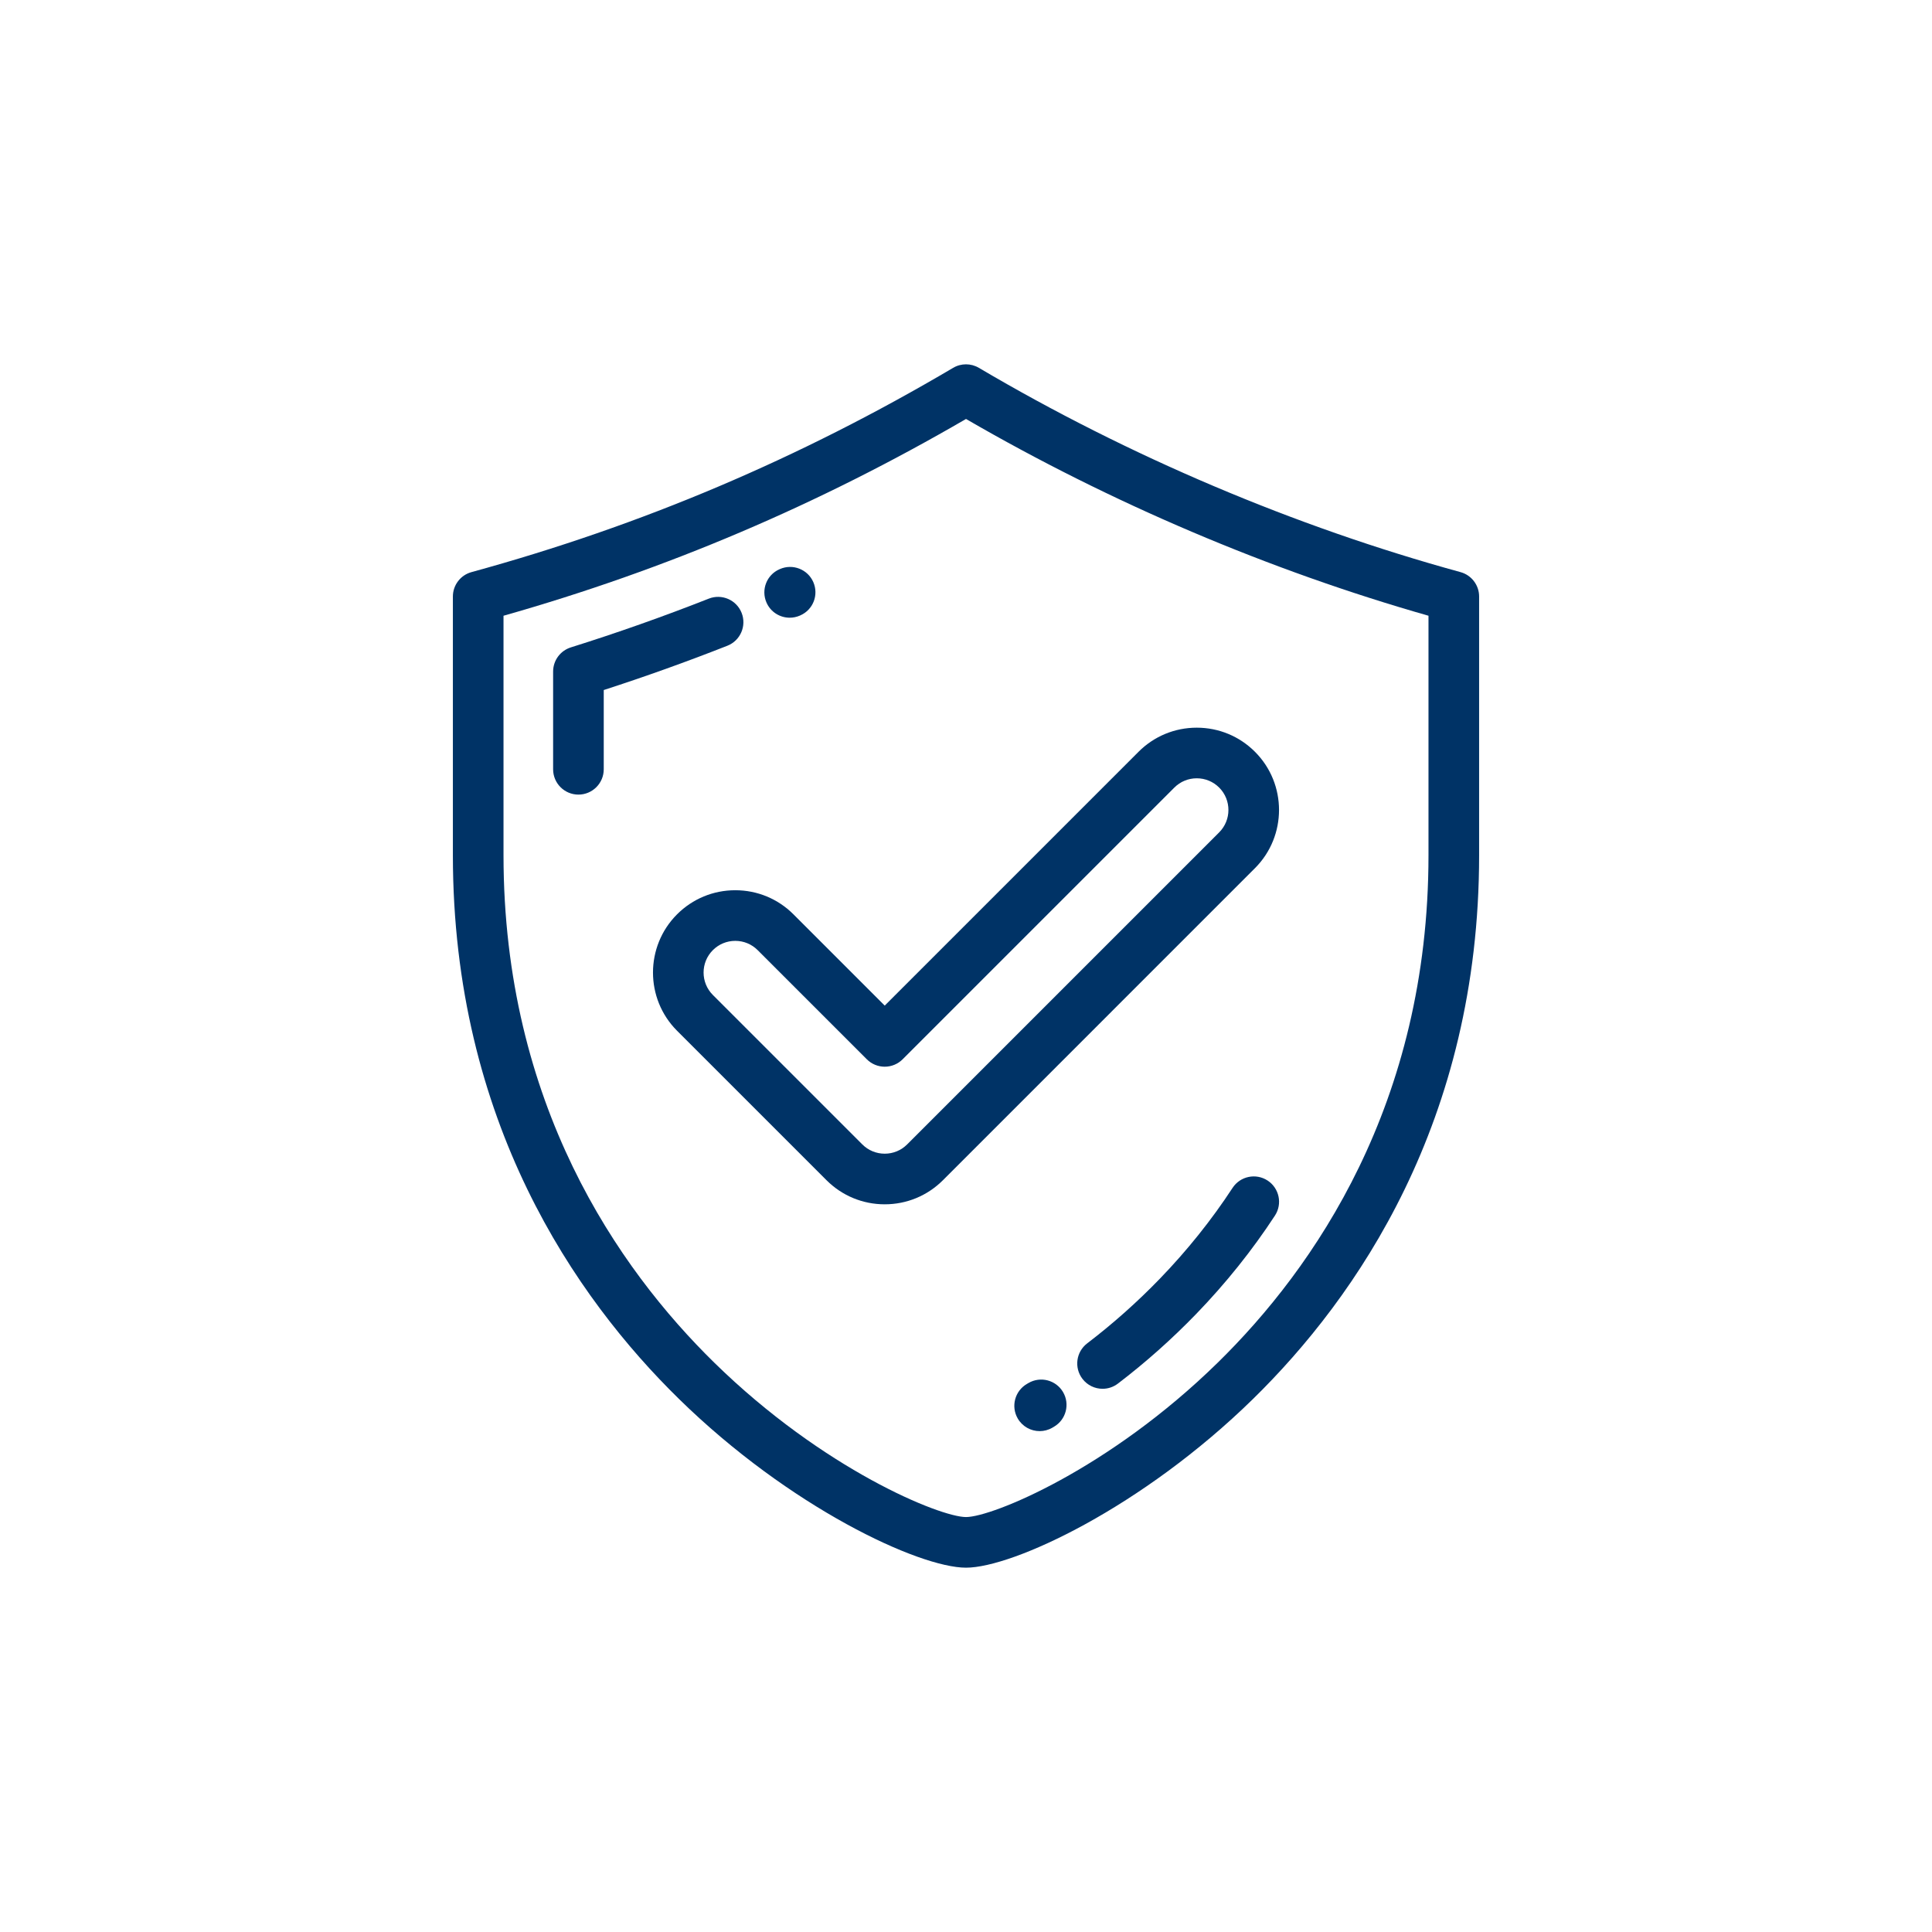
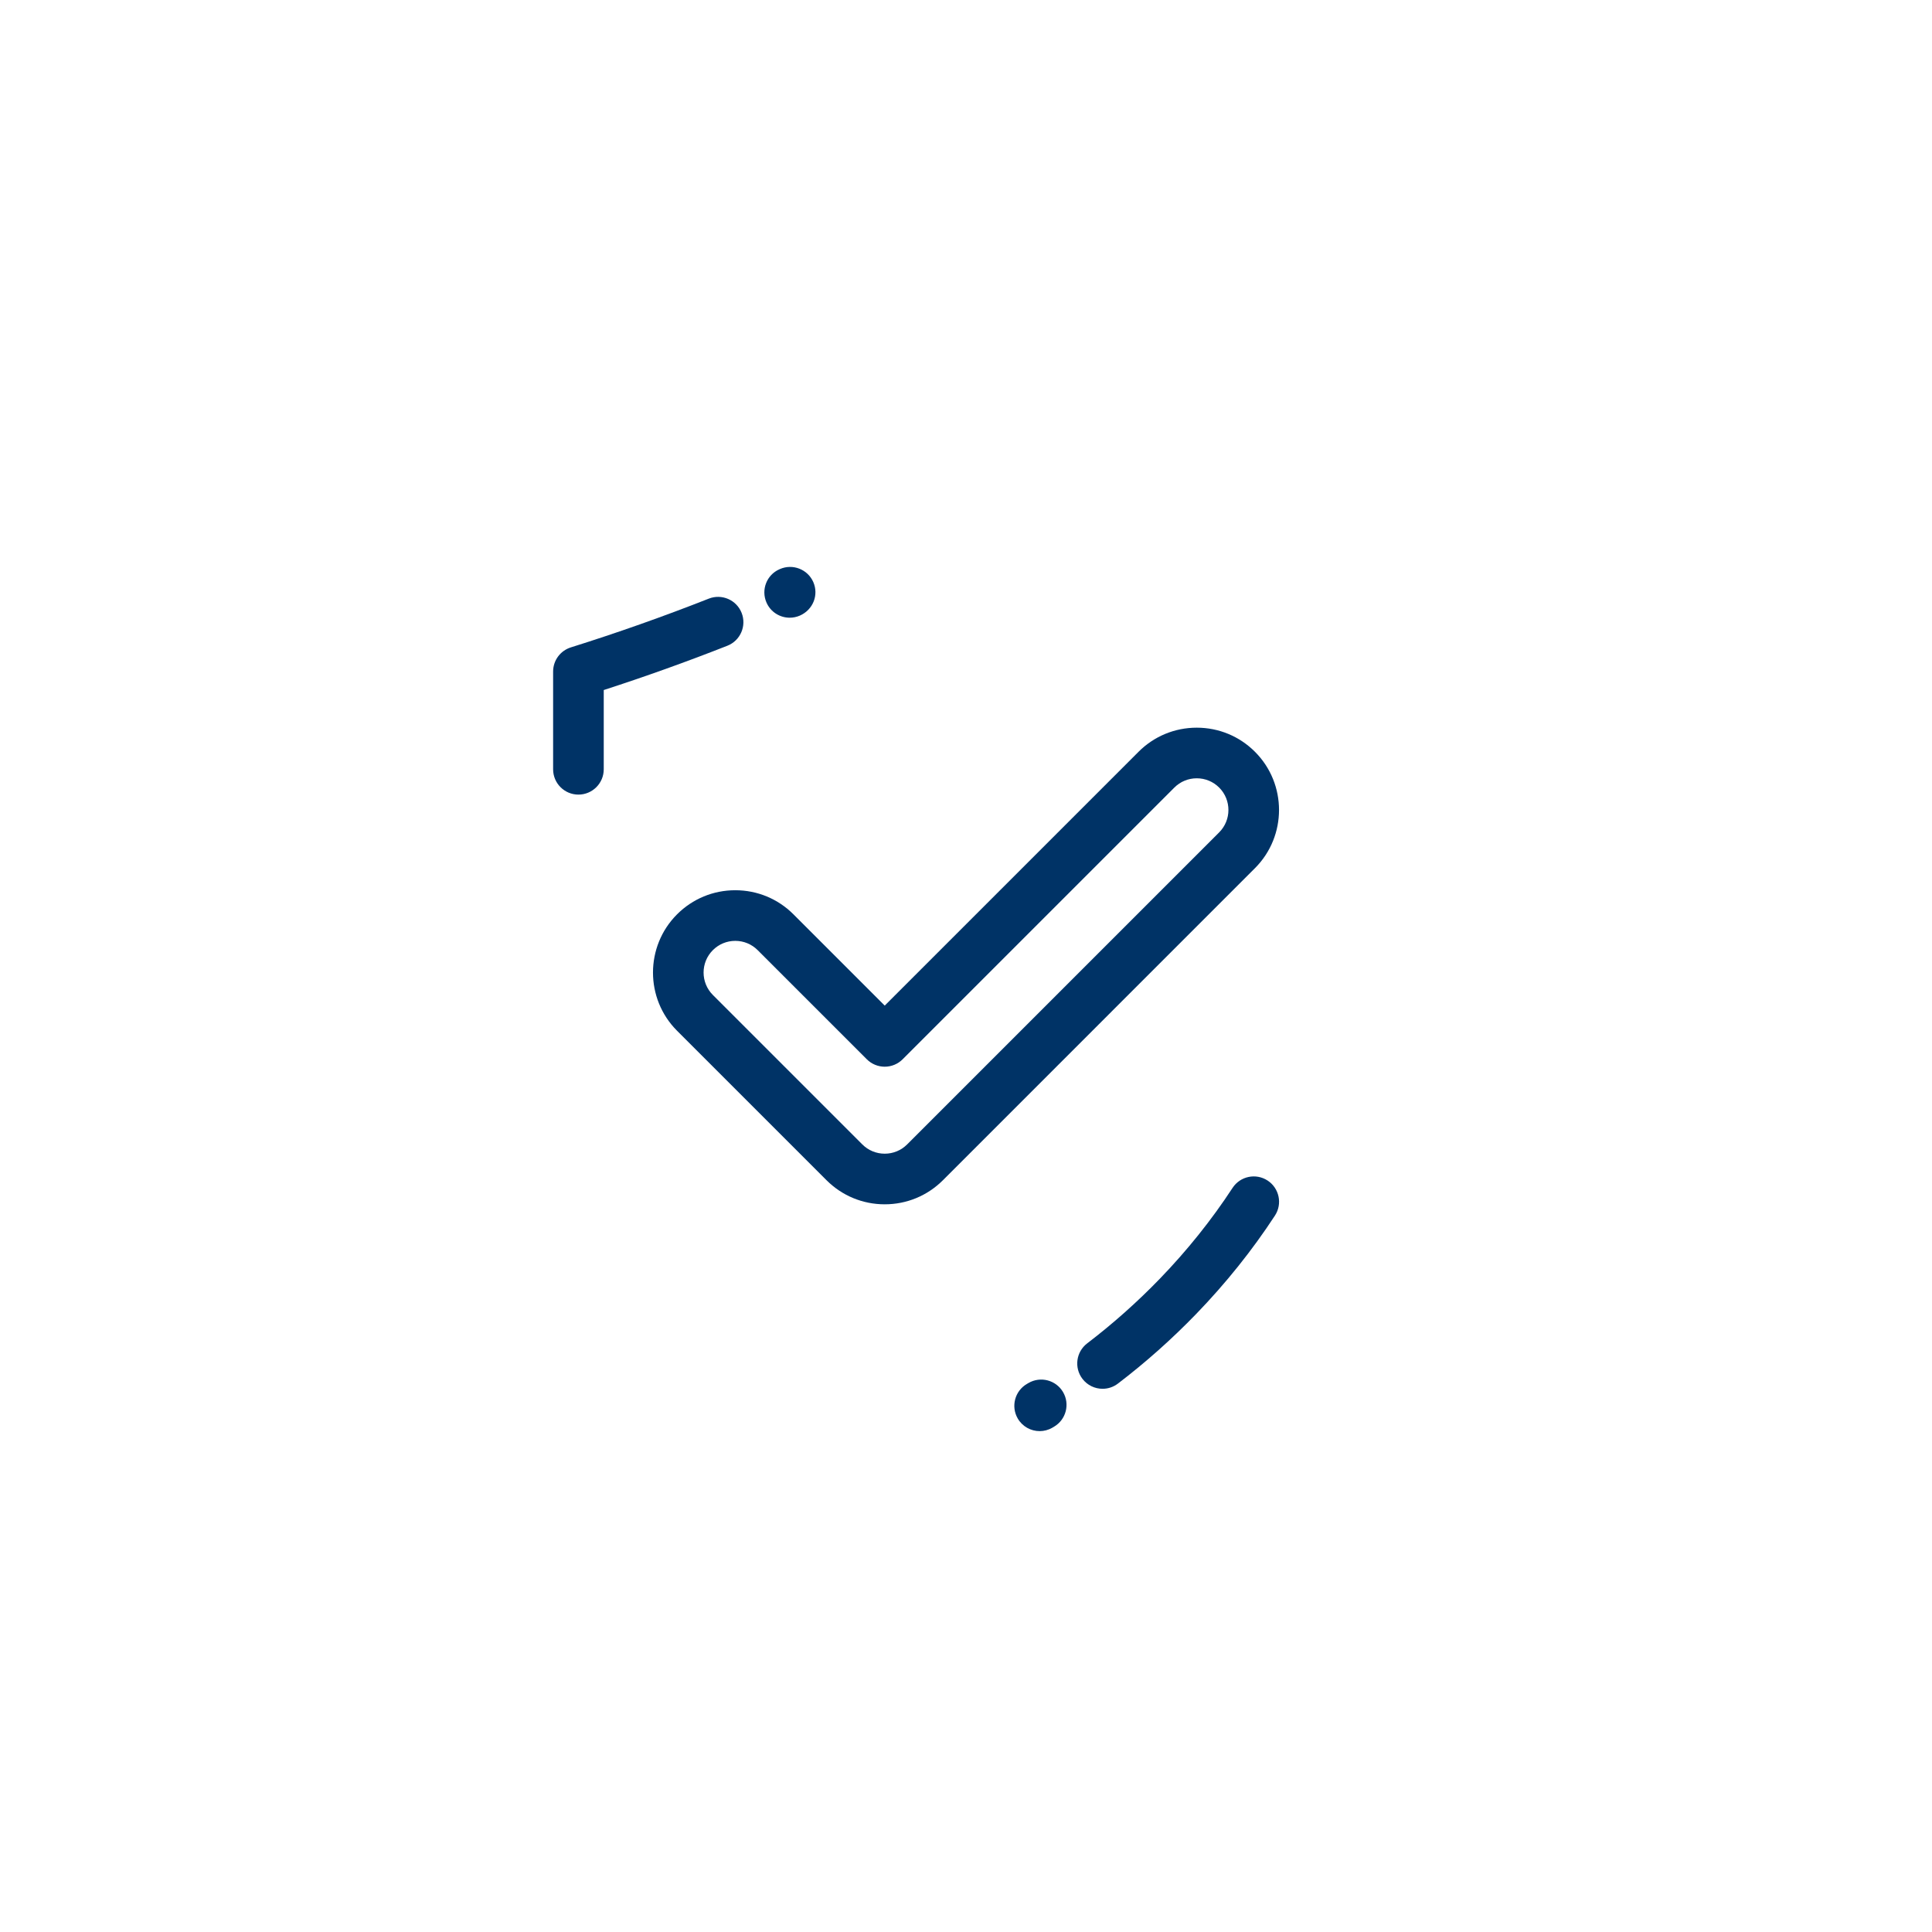
<svg xmlns="http://www.w3.org/2000/svg" width="175" height="175" viewBox="0 0 175 175" fill="none">
  <g clip-path="url(#clip0_557_1750)">
-     <path d="M132.291 51.822C117.294 47.713 102.209 41.314 88.666 33.319C87.947 32.894 87.054 32.894 86.335 33.319C72.402 41.544 58.132 47.596 42.709 51.822C41.712 52.094 41.022 53 41.022 54.033V77.461C41.022 101.586 52.152 117.556 61.489 126.704C71.54 136.553 83.249 142 87.501 142C91.751 142 103.46 136.553 113.512 126.704C122.849 117.556 133.978 101.587 133.978 77.461V54.033C133.978 53 133.287 52.094 132.291 51.822ZM129.392 77.461C129.392 99.994 119.011 114.895 110.303 123.428C100.418 133.114 89.849 137.414 87.501 137.414C85.152 137.414 74.583 133.114 64.698 123.428C55.989 114.895 45.608 99.994 45.608 77.461V55.774C60.356 51.586 74.092 45.742 87.501 37.95C100.575 45.535 114.996 51.67 129.392 55.773V77.461Z" fill="#003366" />
    <path d="M67.177 55.517C66.713 54.339 65.382 53.76 64.203 54.224C60.107 55.838 55.903 57.324 51.708 58.64C50.751 58.94 50.101 59.826 50.101 60.828V69.682C50.101 70.948 51.128 71.975 52.394 71.975C53.66 71.975 54.687 70.948 54.687 69.682V62.503C58.45 61.285 62.21 59.938 65.884 58.491C67.062 58.027 67.641 56.696 67.177 55.517Z" fill="#003366" />
-     <path d="M71.532 55.952C71.84 55.952 72.152 55.89 72.452 55.76L72.494 55.741C73.654 55.233 74.177 53.882 73.668 52.723C73.159 51.563 71.801 51.038 70.643 51.546L70.606 51.562C69.445 52.069 68.921 53.418 69.428 54.578C69.804 55.44 70.648 55.952 71.532 55.952Z" fill="#003366" />
+     <path d="M71.532 55.952C71.84 55.952 72.152 55.89 72.452 55.76C73.654 55.233 74.177 53.882 73.668 52.723C73.159 51.563 71.801 51.038 70.643 51.546L70.606 51.562C69.445 52.069 68.921 53.418 69.428 54.578C69.804 55.44 70.648 55.952 71.532 55.952Z" fill="#003366" />
    <path d="M114.818 106.933C113.759 106.241 112.338 106.538 111.645 107.598C109.755 110.49 107.539 113.26 105.055 115.829C103.013 117.941 100.801 119.91 98.479 121.68C97.472 122.448 97.278 123.886 98.046 124.893C98.497 125.485 99.18 125.796 99.871 125.796C100.355 125.796 100.844 125.643 101.259 125.326C103.764 123.417 106.15 121.293 108.352 119.016C111.037 116.239 113.436 113.242 115.484 110.107C116.177 109.047 115.878 107.626 114.818 106.933Z" fill="#003366" />
    <path d="M93.154 125.276L93.022 125.353C91.927 125.988 91.552 127.39 92.186 128.486C92.612 129.221 93.381 129.631 94.173 129.631C94.562 129.631 94.958 129.531 95.319 129.322L95.471 129.232C96.564 128.592 96.931 127.188 96.291 126.095C95.651 125.003 94.246 124.636 93.154 125.276Z" fill="#003366" />
    <path d="M71.871 82.82C70.464 81.412 68.591 80.637 66.6 80.637C64.608 80.637 62.736 81.412 61.327 82.82C58.421 85.728 58.421 90.458 61.327 93.365L74.866 106.904C76.274 108.311 78.147 109.086 80.138 109.086C82.13 109.086 84.002 108.311 85.411 106.903L113.674 78.639C116.58 75.731 116.58 71.002 113.674 68.096C112.266 66.688 110.393 65.913 108.401 65.913C106.41 65.913 104.537 66.688 103.129 68.096L80.138 91.087L71.871 82.82ZM106.372 71.338C106.914 70.796 107.635 70.498 108.402 70.498C109.169 70.498 109.889 70.796 110.432 71.338C111.55 72.457 111.55 74.278 110.431 75.397L82.168 103.661C81.626 104.202 80.905 104.501 80.138 104.501C79.371 104.501 78.65 104.202 78.108 103.661L64.57 90.123C63.451 89.003 63.451 87.182 64.57 86.064C65.112 85.522 65.833 85.223 66.6 85.223C67.367 85.223 68.087 85.521 68.629 86.063L78.517 95.951C78.947 96.381 79.53 96.622 80.138 96.622C80.746 96.622 81.329 96.381 81.759 95.951L106.372 71.338Z" fill="#003366" />
  </g>
  <defs>
    <clipPath id="clip0_557_1750">
      <rect width="109" height="109" fill="white" transform="translate(33 33)" />
    </clipPath>
  </defs>
</svg>